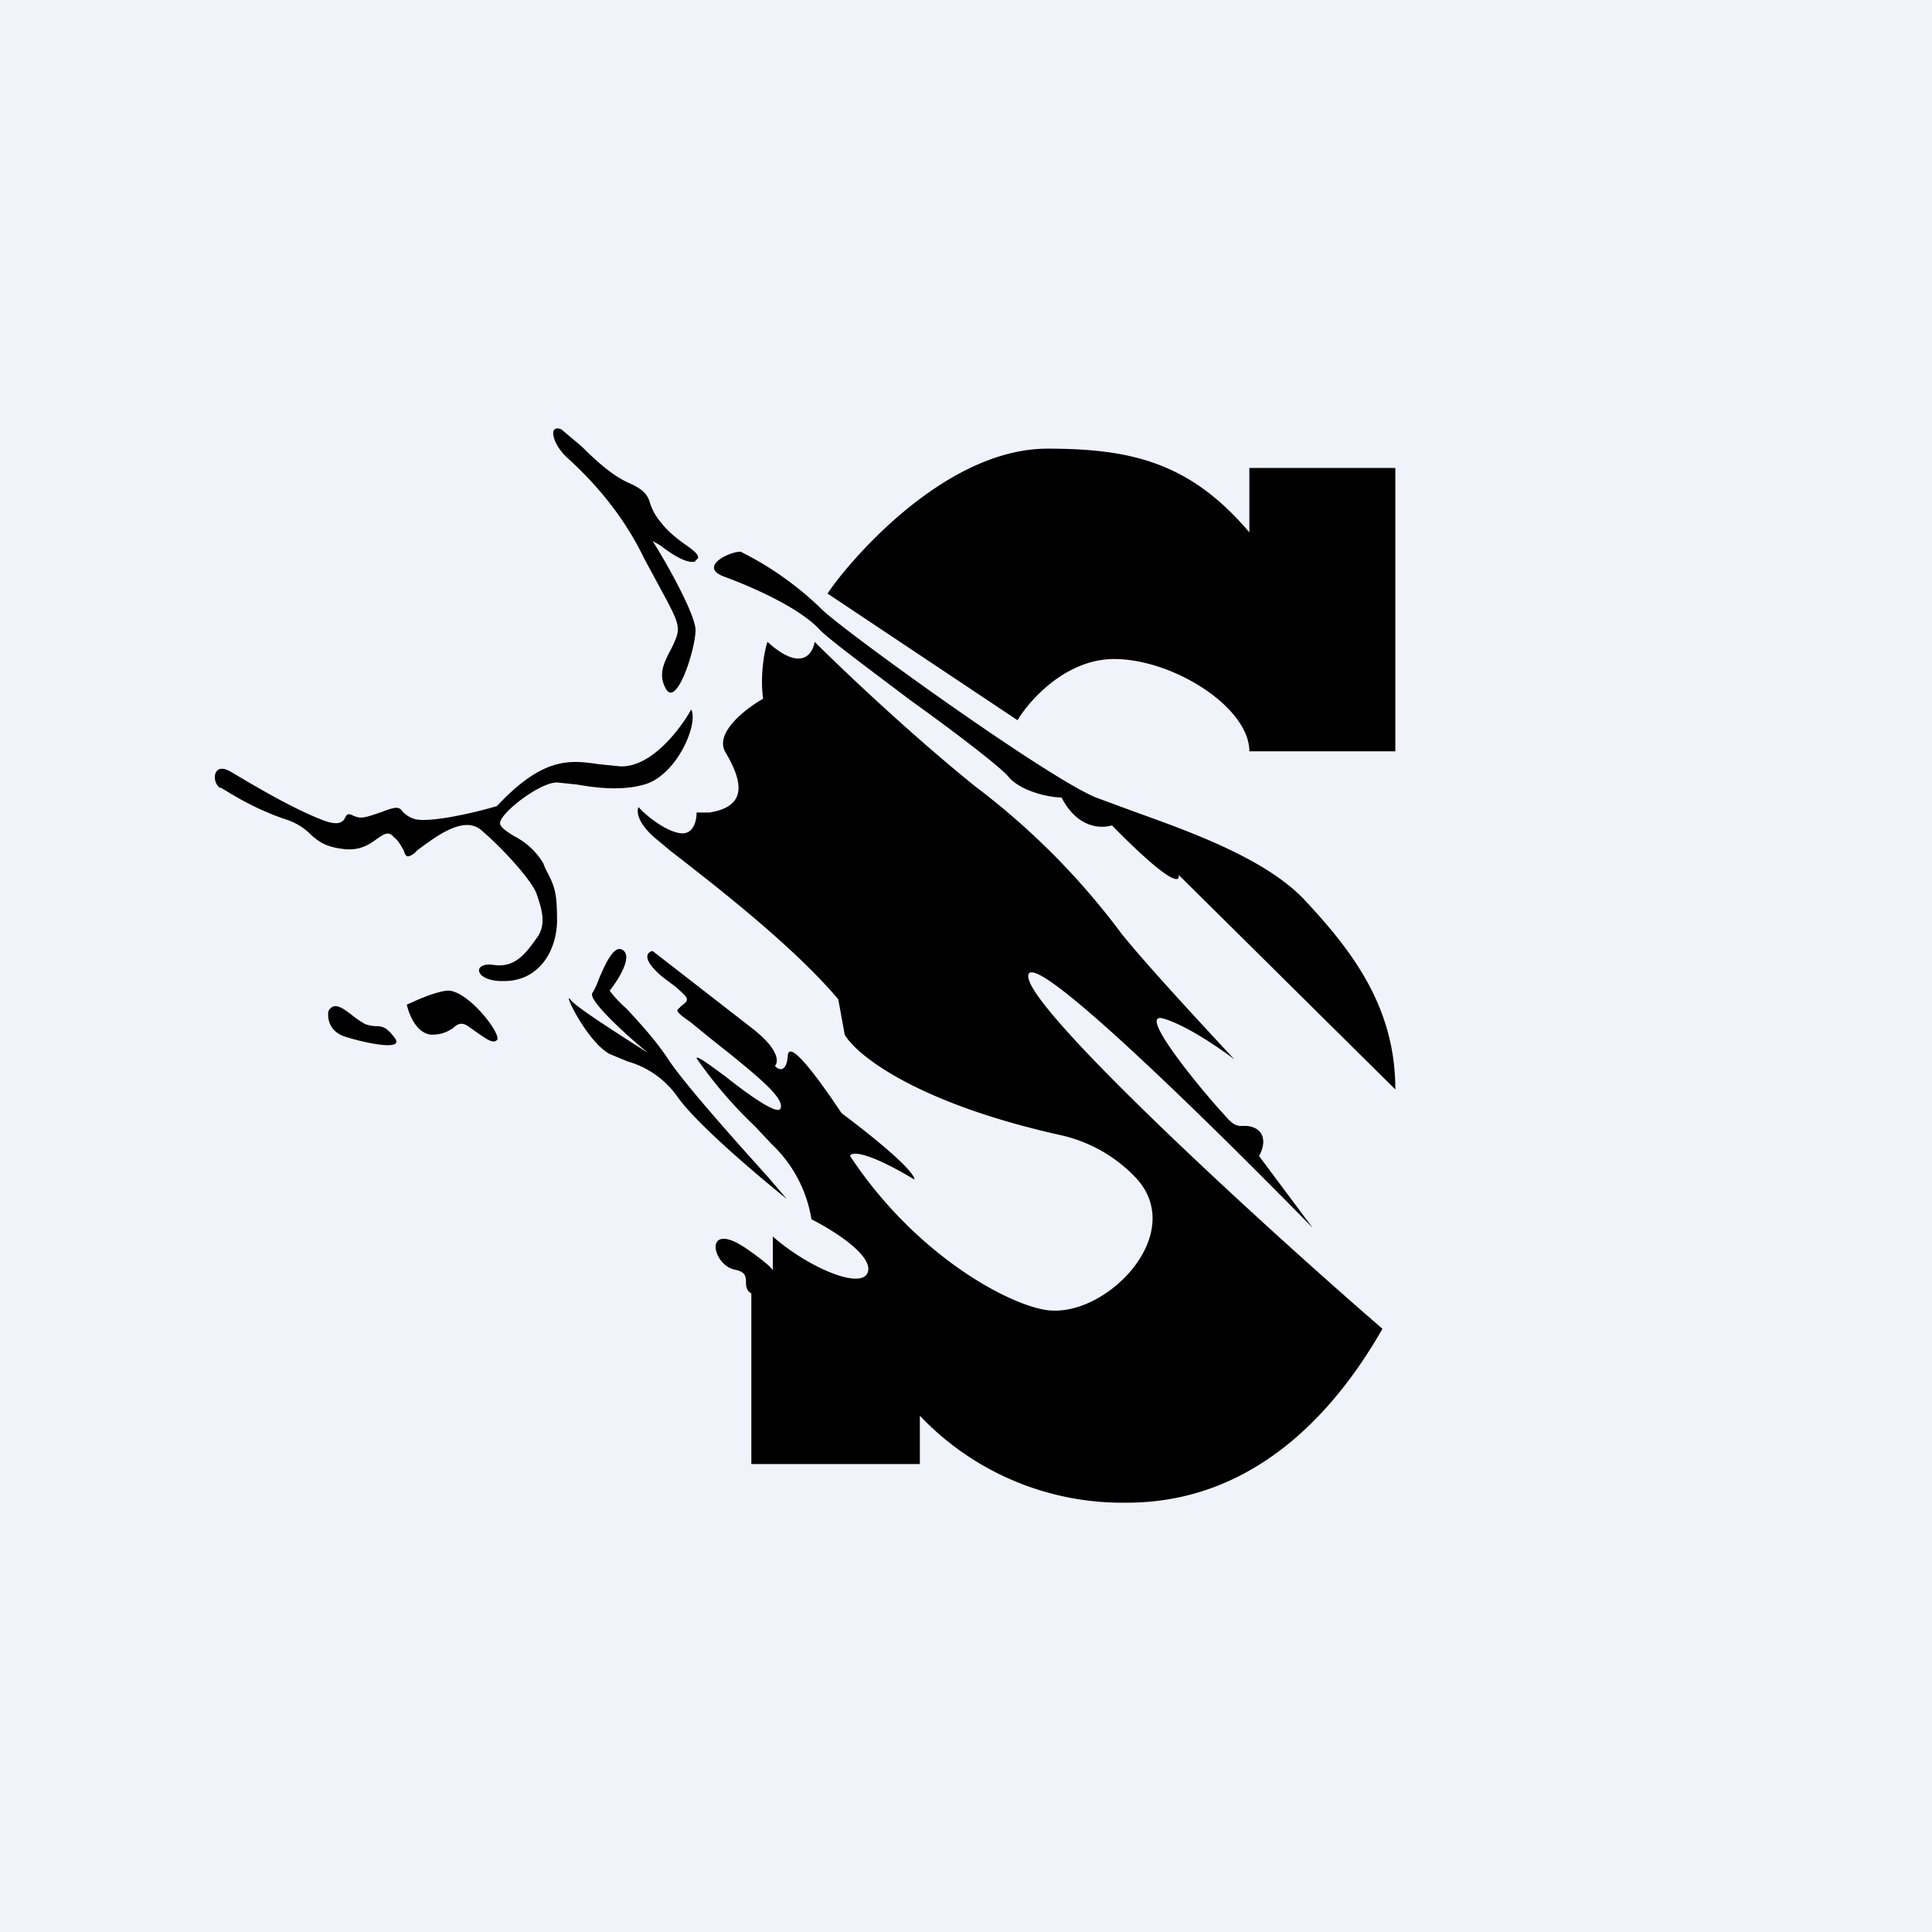
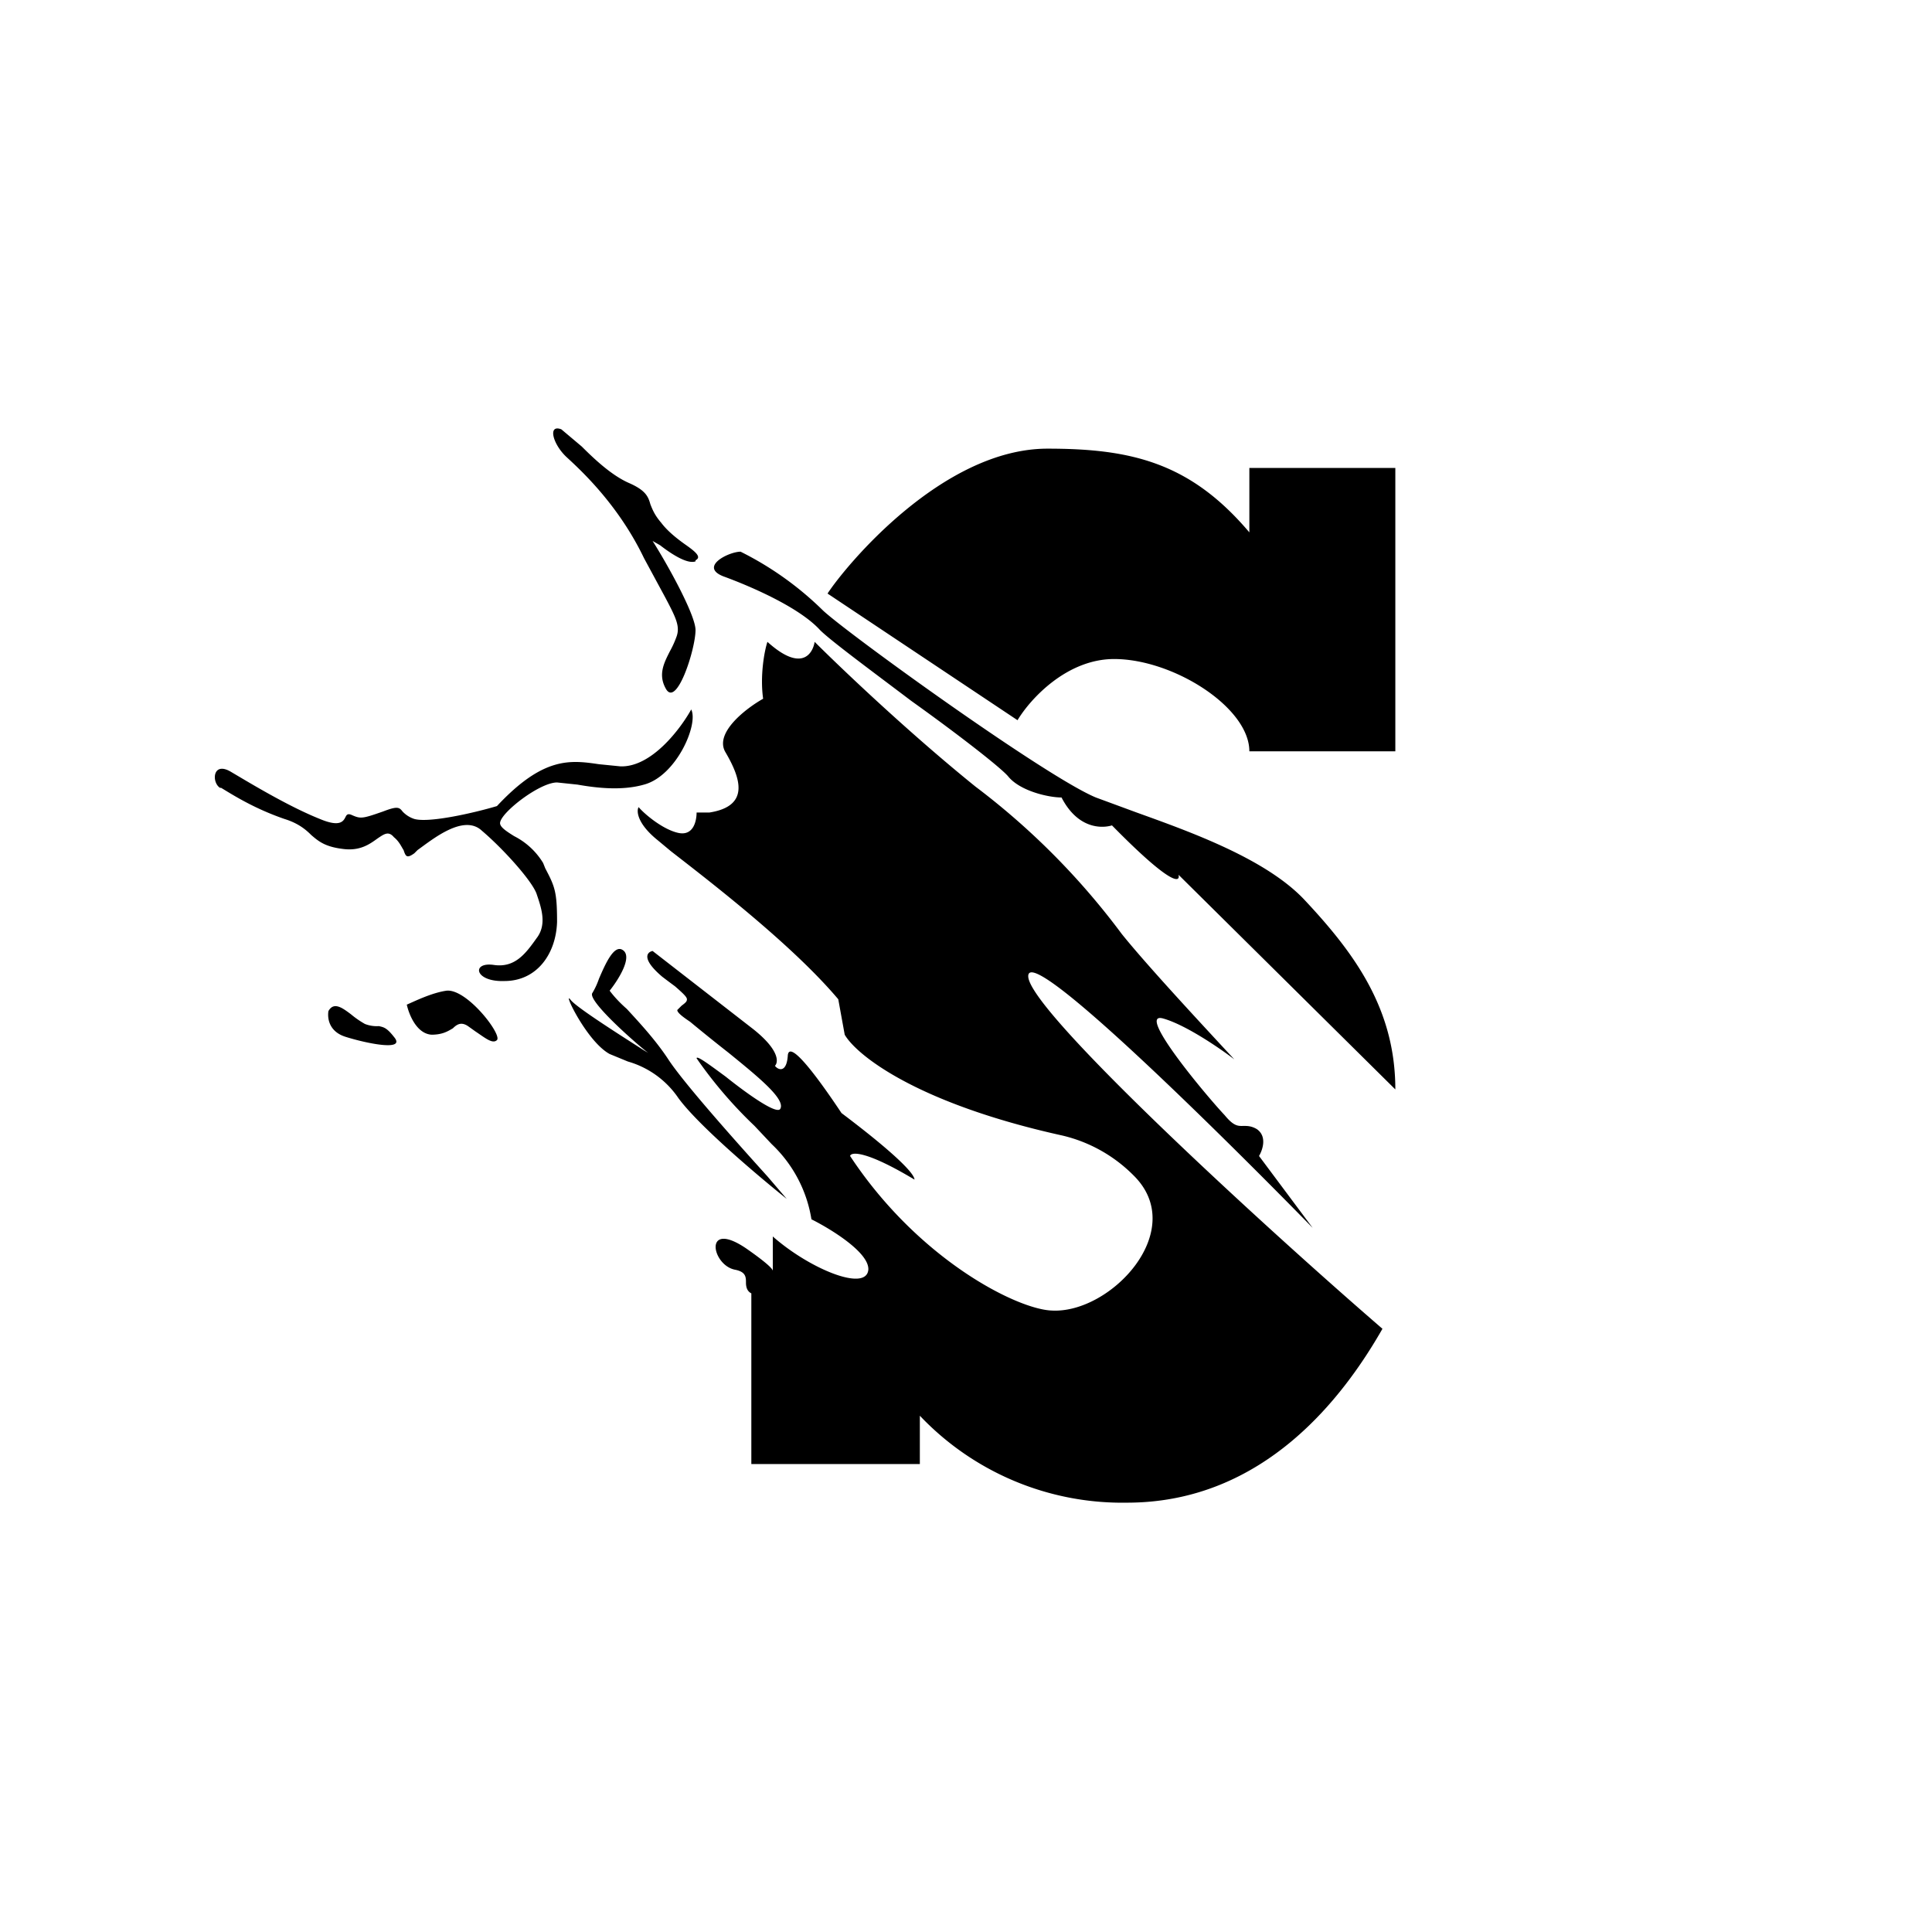
<svg xmlns="http://www.w3.org/2000/svg" width="18" height="18" viewBox="0 0 18 18">
-   <path fill="#F0F3FA" d="M0 0h18v18H0z" />
-   <path d="M6.48 5.23c-.08.03-.24-.08-.33-.15l-.07-.04c.14.22.4.69.4.83 0 .18-.18.74-.28.54-.07-.13-.01-.24.04-.34a.92.92 0 0 0 .06-.13c.04-.1 0-.18-.1-.37L6 5.2c-.24-.5-.59-.82-.72-.94S5.1 3.95 5.23 4l.19.16c.12.12.28.27.44.34.16.07.18.13.2.2.02.05.04.1.1.17.06.08.15.15.22.2.1.07.16.12.1.15ZM13 7V4.36h-1.36v.6c-.55-.65-1.1-.78-1.88-.78-.98 0-1.88 1.09-2.05 1.35l1.77 1.18c.12-.2.46-.57.9-.57.55 0 1.26.45 1.26.86H13ZM3.06 9.42c-.01.06 0 .19.16.24.19.06.57.14.45 0-.07-.09-.1-.09-.14-.1a.3.3 0 0 1-.13-.02.86.86 0 0 1-.13-.09c-.08-.06-.16-.12-.21-.03Zm5.51 4.22H7v-1.59c-.04-.02-.05-.06-.05-.1 0-.05 0-.1-.1-.12-.22-.04-.3-.47.1-.2.23.16.25.2.25.21v-.32c.34.3.87.52.89.31.01-.16-.35-.38-.53-.47a1.23 1.23 0 0 0-.37-.7l-.16-.17a4.07 4.07 0 0 1-.54-.63c0-.03.12.06.27.17.2.16.48.36.51.3.05-.09-.21-.3-.48-.52a16.7 16.7 0 0 1-.36-.29c-.09-.06-.12-.09-.12-.11l.04-.04c.04-.03.05-.04.05-.06 0-.02-.03-.05-.11-.12a9.02 9.02 0 0 1-.12-.09c-.2-.17-.14-.23-.09-.24l.94.73c.25.2.23.31.2.34.03.04.11.07.12-.1.02-.16.34.3.5.54.53.4.68.57.68.62-.45-.27-.59-.26-.6-.22.64.97 1.56 1.43 1.88 1.44.55.03 1.28-.75.76-1.26a1.38 1.38 0 0 0-.66-.37c-1.36-.3-1.92-.75-2.03-.94l-.06-.33c-.43-.51-1.2-1.1-1.56-1.38l-.12-.1c-.2-.16-.2-.28-.18-.31.06.07.23.21.37.24.14.03.17-.11.17-.19h.12c.38-.06.29-.32.15-.56-.11-.18.19-.41.35-.5-.03-.21.01-.44.04-.53.31.28.42.12.44 0 .24.24.88.85 1.5 1.35a6.8 6.8 0 0 1 1.36 1.37c.24.3.8.9 1.05 1.17-.13-.1-.45-.32-.66-.38-.27-.08.4.72.57.9.09.11.13.1.18.1.03 0 .07 0 .12.03.1.07.05.2.02.25l.5.67c-.9-.92-2.67-2.67-2.65-2.34.02.33 2.2 2.33 3.3 3.28-.36.63-1.1 1.62-2.38 1.62a2.6 2.6 0 0 1-1.93-.81v.45ZM13 10.15l-2.02-2c.02.08-.08.09-.62-.46-.1.03-.32.03-.47-.26-.12 0-.39-.06-.5-.2-.08-.09-.48-.4-.9-.7-.37-.28-.75-.56-.85-.66-.2-.22-.68-.42-.9-.5-.23-.09.05-.23.16-.23a3 3 0 0 1 .77.55c.25.23 2.08 1.55 2.54 1.74l.38.14c.5.18 1.2.43 1.56.81.47.5.85 1.02.85 1.77ZM6.44 6.61c-.1.18-.37.54-.66.53l-.2-.02c-.27-.04-.52-.07-.95.39-.2.06-.63.16-.77.12a.26.26 0 0 1-.11-.07c-.03-.04-.05-.05-.18 0-.2.07-.21.07-.3.03-.03-.01-.04 0-.05.02-.02.04-.05.1-.24.02-.3-.12-.66-.34-.83-.44-.17-.1-.18.1-.1.15h.01c.1.06.3.19.59.29.13.04.2.1.25.15.07.06.13.11.3.13.16.02.25-.05.32-.1.06-.04.1-.07.15-.01.05.04.07.09.09.12.02.06.03.08.1.03l.03-.03c.14-.1.43-.34.6-.18.2.17.47.47.51.59.04.12.1.28 0 .41-.1.14-.2.28-.4.25-.21-.03-.18.16.1.15.3 0 .48-.25.49-.55 0-.28-.02-.33-.11-.5l-.02-.05a.67.67 0 0 0-.27-.25c-.08-.05-.14-.09-.13-.13.02-.1.37-.37.53-.37l.19.02c.17.03.41.06.62 0 .3-.08.51-.56.44-.7Zm-.22 3.25c.14.22.65.79.93 1.1l.18.21c-.25-.2-.82-.68-1.01-.94a.85.85 0 0 0-.47-.34l-.17-.07c-.22-.12-.45-.62-.36-.5.07.08.5.35.67.46l.05.03c-.07-.05-.58-.49-.52-.56a.69.69 0 0 0 .06-.13c.06-.14.14-.32.22-.27.1.06-.04.28-.12.38.03.04.08.1.16.17.11.12.26.28.38.46Zm-2.43-.5c.02.09.09.27.23.28.1 0 .15-.03.2-.06.04-.04.08-.06.14-.02l.07.05c.09.06.16.12.2.08.05-.05-.28-.48-.47-.46-.14.02-.3.1-.37.13Z" />
+   <path d="M6.48 5.23c-.08.03-.24-.08-.33-.15l-.07-.04c.14.22.4.69.4.83 0 .18-.18.74-.28.54-.07-.13-.01-.24.04-.34a.92.92 0 0 0 .06-.13c.04-.1 0-.18-.1-.37L6 5.2c-.24-.5-.59-.82-.72-.94S5.1 3.95 5.23 4l.19.16c.12.12.28.27.44.34.16.07.18.13.2.2.02.05.04.1.1.17.06.08.15.15.22.2.1.07.16.12.1.15ZM13 7V4.36h-1.36v.6c-.55-.65-1.1-.78-1.88-.78-.98 0-1.88 1.09-2.05 1.35l1.77 1.18c.12-.2.46-.57.9-.57.55 0 1.26.45 1.26.86H13ZM3.06 9.42c-.01.06 0 .19.16.24.19.06.57.14.45 0-.07-.09-.1-.09-.14-.1a.3.3 0 0 1-.13-.02.86.86 0 0 1-.13-.09c-.08-.06-.16-.12-.21-.03m5.51 4.22H7v-1.59c-.04-.02-.05-.06-.05-.1 0-.05 0-.1-.1-.12-.22-.04-.3-.47.1-.2.23.16.25.2.25.21v-.32c.34.3.87.52.89.31.01-.16-.35-.38-.53-.47a1.23 1.23 0 0 0-.37-.7l-.16-.17a4.07 4.07 0 0 1-.54-.63c0-.03.12.06.27.17.2.16.48.36.51.3.05-.09-.21-.3-.48-.52a16.7 16.7 0 0 1-.36-.29c-.09-.06-.12-.09-.12-.11l.04-.04c.04-.03.05-.04.05-.06 0-.02-.03-.05-.11-.12a9.02 9.02 0 0 1-.12-.09c-.2-.17-.14-.23-.09-.24l.94.73c.25.2.23.31.2.34.03.04.11.07.12-.1.02-.16.34.3.5.54.53.4.68.57.68.62-.45-.27-.59-.26-.6-.22.64.97 1.56 1.43 1.88 1.44.55.03 1.28-.75.76-1.26a1.38 1.38 0 0 0-.66-.37c-1.36-.3-1.92-.75-2.03-.94l-.06-.33c-.43-.51-1.2-1.1-1.56-1.38l-.12-.1c-.2-.16-.2-.28-.18-.31.06.07.23.21.37.24.14.03.17-.11.17-.19h.12c.38-.06.29-.32.15-.56-.11-.18.19-.41.35-.5-.03-.21.01-.44.04-.53.31.28.42.12.44 0 .24.24.88.85 1.5 1.35a6.8 6.8 0 0 1 1.36 1.37c.24.3.8.9 1.05 1.17-.13-.1-.45-.32-.66-.38-.27-.08.4.72.57.9.09.11.13.1.18.1.03 0 .07 0 .12.03.1.07.05.2.02.25l.5.67c-.9-.92-2.67-2.67-2.65-2.34.02.33 2.2 2.33 3.3 3.28-.36.63-1.1 1.62-2.38 1.62a2.6 2.6 0 0 1-1.93-.81v.45ZM13 10.15l-2.02-2c.02.08-.08.09-.62-.46-.1.03-.32.03-.47-.26-.12 0-.39-.06-.5-.2-.08-.09-.48-.4-.9-.7-.37-.28-.75-.56-.85-.66-.2-.22-.68-.42-.9-.5-.23-.09.05-.23.16-.23a3 3 0 0 1 .77.55c.25.23 2.08 1.55 2.54 1.74l.38.14c.5.18 1.2.43 1.56.81.47.5.85 1.02.85 1.77ZM6.44 6.61c-.1.18-.37.54-.66.53l-.2-.02c-.27-.04-.52-.07-.95.39-.2.06-.63.16-.77.12a.26.26 0 0 1-.11-.07c-.03-.04-.05-.05-.18 0-.2.07-.21.07-.3.03-.03-.01-.04 0-.05.02-.02.04-.05.1-.24.02-.3-.12-.66-.34-.83-.44-.17-.1-.18.1-.1.15h.01c.1.06.3.19.59.29.13.04.2.1.25.15.07.06.13.11.3.13.16.02.25-.05.32-.1.06-.04.1-.07.15-.01.05.04.07.09.09.12.02.06.03.08.1.03l.03-.03c.14-.1.43-.34.6-.18.2.17.47.47.51.59.04.12.1.28 0 .41-.1.14-.2.28-.4.25-.21-.03-.18.16.1.15.3 0 .48-.25.49-.55 0-.28-.02-.33-.11-.5l-.02-.05a.67.67 0 0 0-.27-.25c-.08-.05-.14-.09-.13-.13.02-.1.37-.37.53-.37l.19.02c.17.03.41.06.62 0 .3-.08.51-.56.44-.7Zm-.22 3.25c.14.22.65.79.93 1.1l.18.21c-.25-.2-.82-.68-1.01-.94a.85.85 0 0 0-.47-.34l-.17-.07c-.22-.12-.45-.62-.36-.5.07.08.5.35.67.46l.05.03c-.07-.05-.58-.49-.52-.56a.69.69 0 0 0 .06-.13c.06-.14.14-.32.22-.27.1.06-.04.28-.12.38.03.04.08.1.16.17.11.12.26.28.38.46Zm-2.43-.5c.02.09.09.27.23.28.1 0 .15-.03.2-.06.04-.04.08-.06.14-.02l.07.05c.09.06.16.12.2.08.05-.05-.28-.48-.47-.46-.14.02-.3.1-.37.13Z" />
</svg>